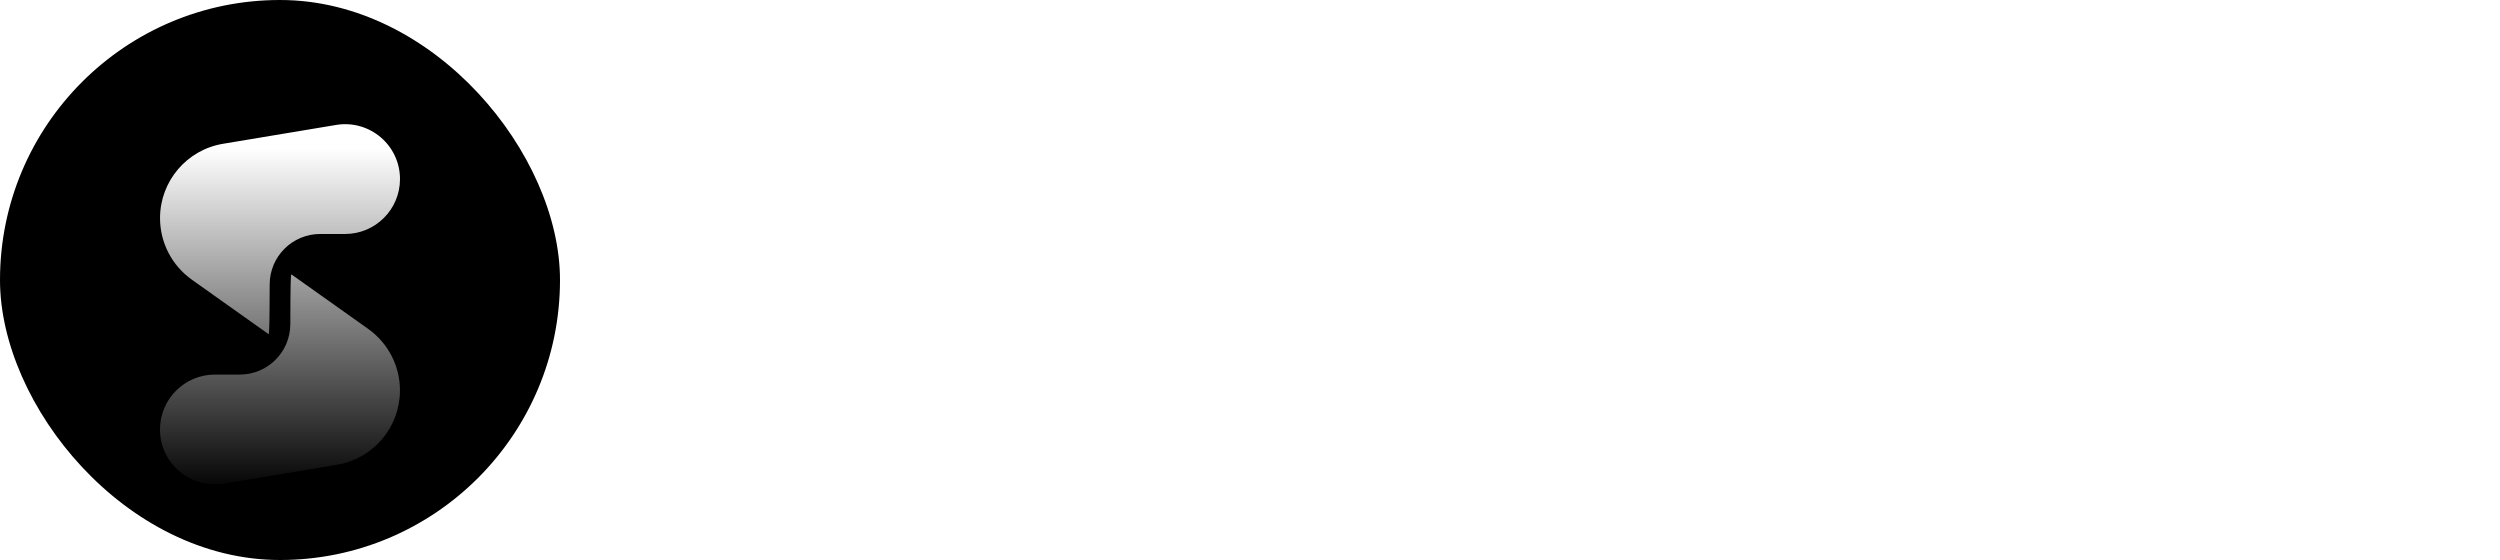
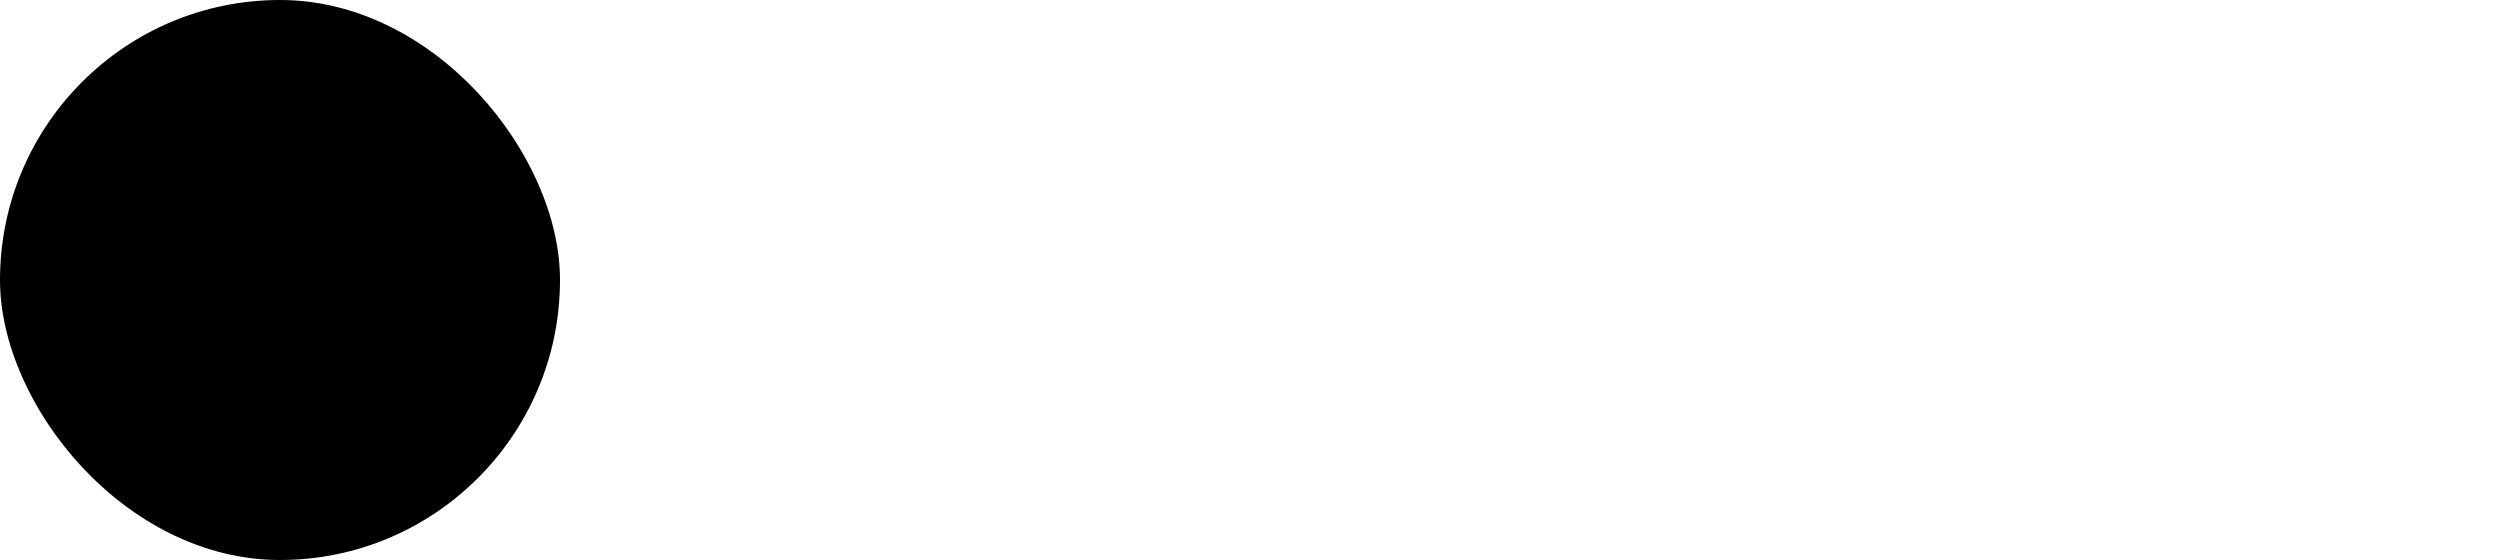
<svg xmlns="http://www.w3.org/2000/svg" width="125" height="28" viewBox="0 0 125 28" fill="none">
  <g clip-path="url(#clip0_8_80)">
    <rect width="28" height="28" rx="5.091" fill="url(#paint0_linear_8_80)" style="" />
    <g filter="url(#filter0_d_8_80)">
-       <path fill-rule="evenodd" clip-rule="evenodd" d="M13.484 13.006C13.486 11.613 14.616 10.485 16.009 10.485H17.255C18.771 10.485 20 9.256 20 7.74C20 6.044 18.477 4.754 16.804 5.033L11.152 5.975C9.335 6.278 8.003 7.849 8.002 9.691C8.001 10.913 8.593 12.06 9.589 12.768C12.492 14.832 13.406 15.479 13.428 15.493C13.467 15.518 13.479 14.893 13.484 13.006ZM14.516 14.994C14.514 16.387 13.384 17.515 11.991 17.515H10.745C9.229 17.515 8 18.744 8 20.26C8 21.956 9.523 23.246 11.196 22.967L16.848 22.025C18.665 21.722 19.997 20.151 19.998 18.309C19.999 17.087 19.407 15.94 18.411 15.232C15.508 13.168 14.594 12.521 14.572 12.507C14.533 12.482 14.521 13.107 14.516 14.994Z" fill="url(#paint1_linear_8_80)" style="" />
-     </g>
+       </g>
  </g>
-   <path d="M41 11C41 8.791 42.791 7 45 7H47.872C49.877 7 51.6 8.421 51.982 10.39L50.018 10.77C49.819 9.742 48.919 9 47.872 9H45C43.895 9 43 9.895 43 11C43 12.105 43.895 13 45 13H48C50.209 13 52 14.791 52 17C52 19.209 50.209 21 48 21H45.05C43.09 21 41.404 19.617 41.019 17.696L42.981 17.304C43.178 18.29 44.044 19 45.05 19H48C49.105 19 50 18.105 50 17C50 15.895 49.105 15 48 15H45C42.791 15 41 13.209 41 11Z" fill="white" style="fill:white;fill-opacity:1;" />
+   <path d="M41 11C41 8.791 42.791 7 45 7H47.872C49.877 7 51.6 8.421 51.982 10.39L50.018 10.77C49.819 9.742 48.919 9 47.872 9H45C43.895 9 43 9.895 43 11C43 12.105 43.895 13 45 13H48C50.209 13 52 14.791 52 17C52 19.209 50.209 21 48 21H45.05C43.09 21 41.404 19.617 41.019 17.696L42.981 17.304H48C49.105 19 50 18.105 50 17C50 15.895 49.105 15 48 15H45C42.791 15 41 13.209 41 11Z" fill="white" style="fill:white;fill-opacity:1;" />
  <path d="M53.914 11H54.196C54.34 11 54.482 11.031 54.613 11.091L55.331 11.42C55.686 11.583 55.914 11.938 55.914 12.329V16.922C56 17.455 56.206 17.904 56.532 18.267C56.987 18.76 57.613 19.006 58.41 19.006C59.168 19.006 59.788 18.735 60.268 18.191C60.71 17.704 60.954 17.116 61 16.426V11H61.282C61.426 11 61.568 11.031 61.698 11.091L62.417 11.42C62.772 11.583 63 11.938 63 12.329V21H62.662C62.555 21 62.448 20.983 62.346 20.949L61.684 20.728C61.275 20.592 61 20.21 61 19.779V19.385C60.131 20.334 59.084 20.808 57.859 20.808C56.684 20.808 55.729 20.41 54.995 19.613C54.275 18.817 53.914 17.723 53.914 16.332V11Z" fill="white" style="fill:white;fill-opacity:1;" />
-   <path fill-rule="evenodd" clip-rule="evenodd" d="M66.694 11H66.488C66.296 11 66.109 11.055 65.948 11.158L65.154 11.667C64.868 11.851 64.694 12.168 64.694 12.509V25H66.694V20.248C67.53 20.875 68.569 21.247 69.694 21.247C72.456 21.247 74.694 19.009 74.694 16.247C74.694 13.486 72.456 11.247 69.694 11.247C68.569 11.247 67.53 11.619 66.694 12.247V11ZM69.694 19.247C68.037 19.247 66.694 17.904 66.694 16.247C66.694 14.59 68.037 13.247 69.694 13.247C71.351 13.247 72.694 14.59 72.694 16.247C72.694 17.904 71.351 19.247 69.694 19.247Z" fill="white" style="fill:white;fill-opacity:1;" />
-   <path fill-rule="evenodd" clip-rule="evenodd" d="M78.41 16.711H85.997C86.174 14.865 85.826 13.462 84.954 12.501C84.081 11.54 82.861 11.059 81.293 11.059C79.839 11.059 78.657 11.514 77.746 12.425C76.836 13.335 76.38 14.505 76.38 15.934C76.38 17.438 76.836 18.64 77.746 19.537C78.669 20.435 79.896 20.884 81.426 20.884C82.184 20.884 82.924 20.745 83.645 20.467C84.378 20.189 84.979 19.797 85.447 19.291L84.176 18.058C83.898 18.361 83.5 18.608 82.981 18.798C82.475 18.975 81.97 19.063 81.464 19.063C80.617 19.063 79.915 18.848 79.358 18.418C78.815 17.988 78.499 17.419 78.41 16.711ZM84.119 15.061H78.448C78.6 14.34 78.935 13.784 79.453 13.392C79.984 13 80.617 12.804 81.35 12.804C82.147 12.804 82.791 13 83.285 13.392C83.79 13.784 84.069 14.34 84.119 15.061Z" fill="white" style="fill:white;fill-opacity:1;" />
  <path d="M87.579 11H91.544C91.879 11 92.191 11.167 92.376 11.445L92.912 12.248C93.021 12.412 93.079 12.605 93.079 12.803V13H88.079L88.896 13.272C89.304 13.408 89.579 13.79 89.579 14.221V21H87.579V11Z" fill="white" style="fill:white;fill-opacity:1;" />
  <path d="M100.58 9C98.923 9 97.579 10.343 97.579 12V16C97.579 17.657 98.923 19 100.58 19H101.08C102.238 19 103.243 18.344 103.743 17.383L105.752 17.784C105.033 19.665 103.212 21 101.08 21H100.58C97.818 21 95.579 18.761 95.579 16V12C95.579 9.239 97.818 7 100.58 7H101.08C103.212 7 105.033 8.335 105.752 10.216L103.743 10.617C103.243 9.656 102.238 9 101.08 9H100.58Z" fill="white" style="fill:white;fill-opacity:1;" />
  <path d="M118.965 7H119.195C119.372 7 119.545 7.047 119.698 7.136L120.469 7.586C120.776 7.765 120.965 8.094 120.965 8.449V21H118.965V7Z" fill="white" style="fill:white;fill-opacity:1;" />
  <path d="M122.882 7H123.112C123.289 7 123.463 7.047 123.616 7.136L124.386 7.586C124.693 7.765 124.882 8.094 124.882 8.449V21H122.882V7Z" fill="white" style="fill:white;fill-opacity:1;" />
  <path fill-rule="evenodd" clip-rule="evenodd" d="M114.838 11H115.12C115.264 11 115.406 11.031 115.537 11.091L116.255 11.42C116.61 11.583 116.838 11.938 116.838 12.329V21H116.501C116.393 21 116.286 20.983 116.184 20.949L115.522 20.728C115.248 20.637 115.035 20.435 114.923 20.183C114.073 20.849 113.002 21.247 111.838 21.247C109.077 21.247 106.838 19.009 106.838 16.247C106.838 13.486 109.077 11.247 111.838 11.247C112.964 11.247 114.003 11.619 114.838 12.247V11ZM111.838 13.247C113.495 13.247 114.838 14.59 114.838 16.247C114.838 17.904 113.495 19.247 111.838 19.247C110.181 19.247 108.838 17.904 108.838 16.247C108.838 14.59 110.181 13.247 111.838 13.247Z" fill="white" style="fill:white;fill-opacity:1;" />
  <defs>
    <filter id="filter0_d_8_80" x="5.572" y="3.781" width="16.856" height="22.866" filterUnits="userSpaceOnUse" color-interpolation-filters="sRGB">
      <feFlood flood-opacity="0" result="BackgroundImageFix" />
      <feColorMatrix in="SourceAlpha" type="matrix" values="0 0 0 0 0 0 0 0 0 0 0 0 0 0 0 0 0 0 127 0" result="hardAlpha" />
      <feOffset dy="1.214" />
      <feGaussianBlur stdDeviation="1.214" />
      <feComposite in2="hardAlpha" operator="out" />
      <feColorMatrix type="matrix" values="0 0 0 0 0.237 0 0 0 0 0.007 0 0 0 0 0.538 0 0 0 0.6 0" />
      <feBlend mode="normal" in2="BackgroundImageFix" result="effect1_dropShadow_8_80" />
      <feBlend mode="normal" in="SourceGraphic" in2="effect1_dropShadow_8_80" result="shape" />
    </filter>
    <linearGradient id="paint0_linear_8_80" x1="54.5" y1="52" x2="10" y2="-5" gradientUnits="userSpaceOnUse">
      <stop stop-color="#FFD278" style="stop-color:#FFD278;stop-color:color(display-p3 1 0.823 0.469);stop-opacity:1;" />
      <stop offset="0.07" stop-color="#DE31C9" style="stop-color:#DE31C9;stop-color:color(display-p3 0.871 0.193 0.788);stop-opacity:1;" />
      <stop offset="0.375" stop-color="#FF3FA2" style="stop-color:#FF3FA2;stop-color:color(display-p3 1 0.246 0.636);stop-opacity:1;" />
      <stop offset="0.472" stop-color="#FFBAAD" style="stop-color:#FFBAAD;stop-color:color(display-p3 1 0.731 0.677);stop-opacity:1;" />
      <stop offset="0.554" stop-color="#840FC3" style="stop-color:#840FC3;stop-color:color(display-p3 0.517 0.059 0.764);stop-opacity:1;" />
      <stop offset="1" stop-color="#8282FF" style="stop-color:#8282FF;stop-color:color(display-p3 0.509 0.509 1);stop-opacity:1;" />
    </linearGradient>
    <linearGradient id="paint1_linear_8_80" x1="14.051" y1="6.195" x2="14.051" y2="23.465" gradientUnits="userSpaceOnUse">
      <stop stop-color="white" style="stop-color:white;stop-opacity:1;" />
      <stop offset="1" stop-color="#EBEBEB" style="stop-color:#EBEBEB;stop-color:color(display-p3 0.921 0.921 0.921);stop-opacity:1;" />
    </linearGradient>
    <clipPath id="clip0_8_80">
      <rect width="28" height="28" rx="14" fill="white" style="fill:white;fill-opacity:1;" />
    </clipPath>
  </defs>
</svg>